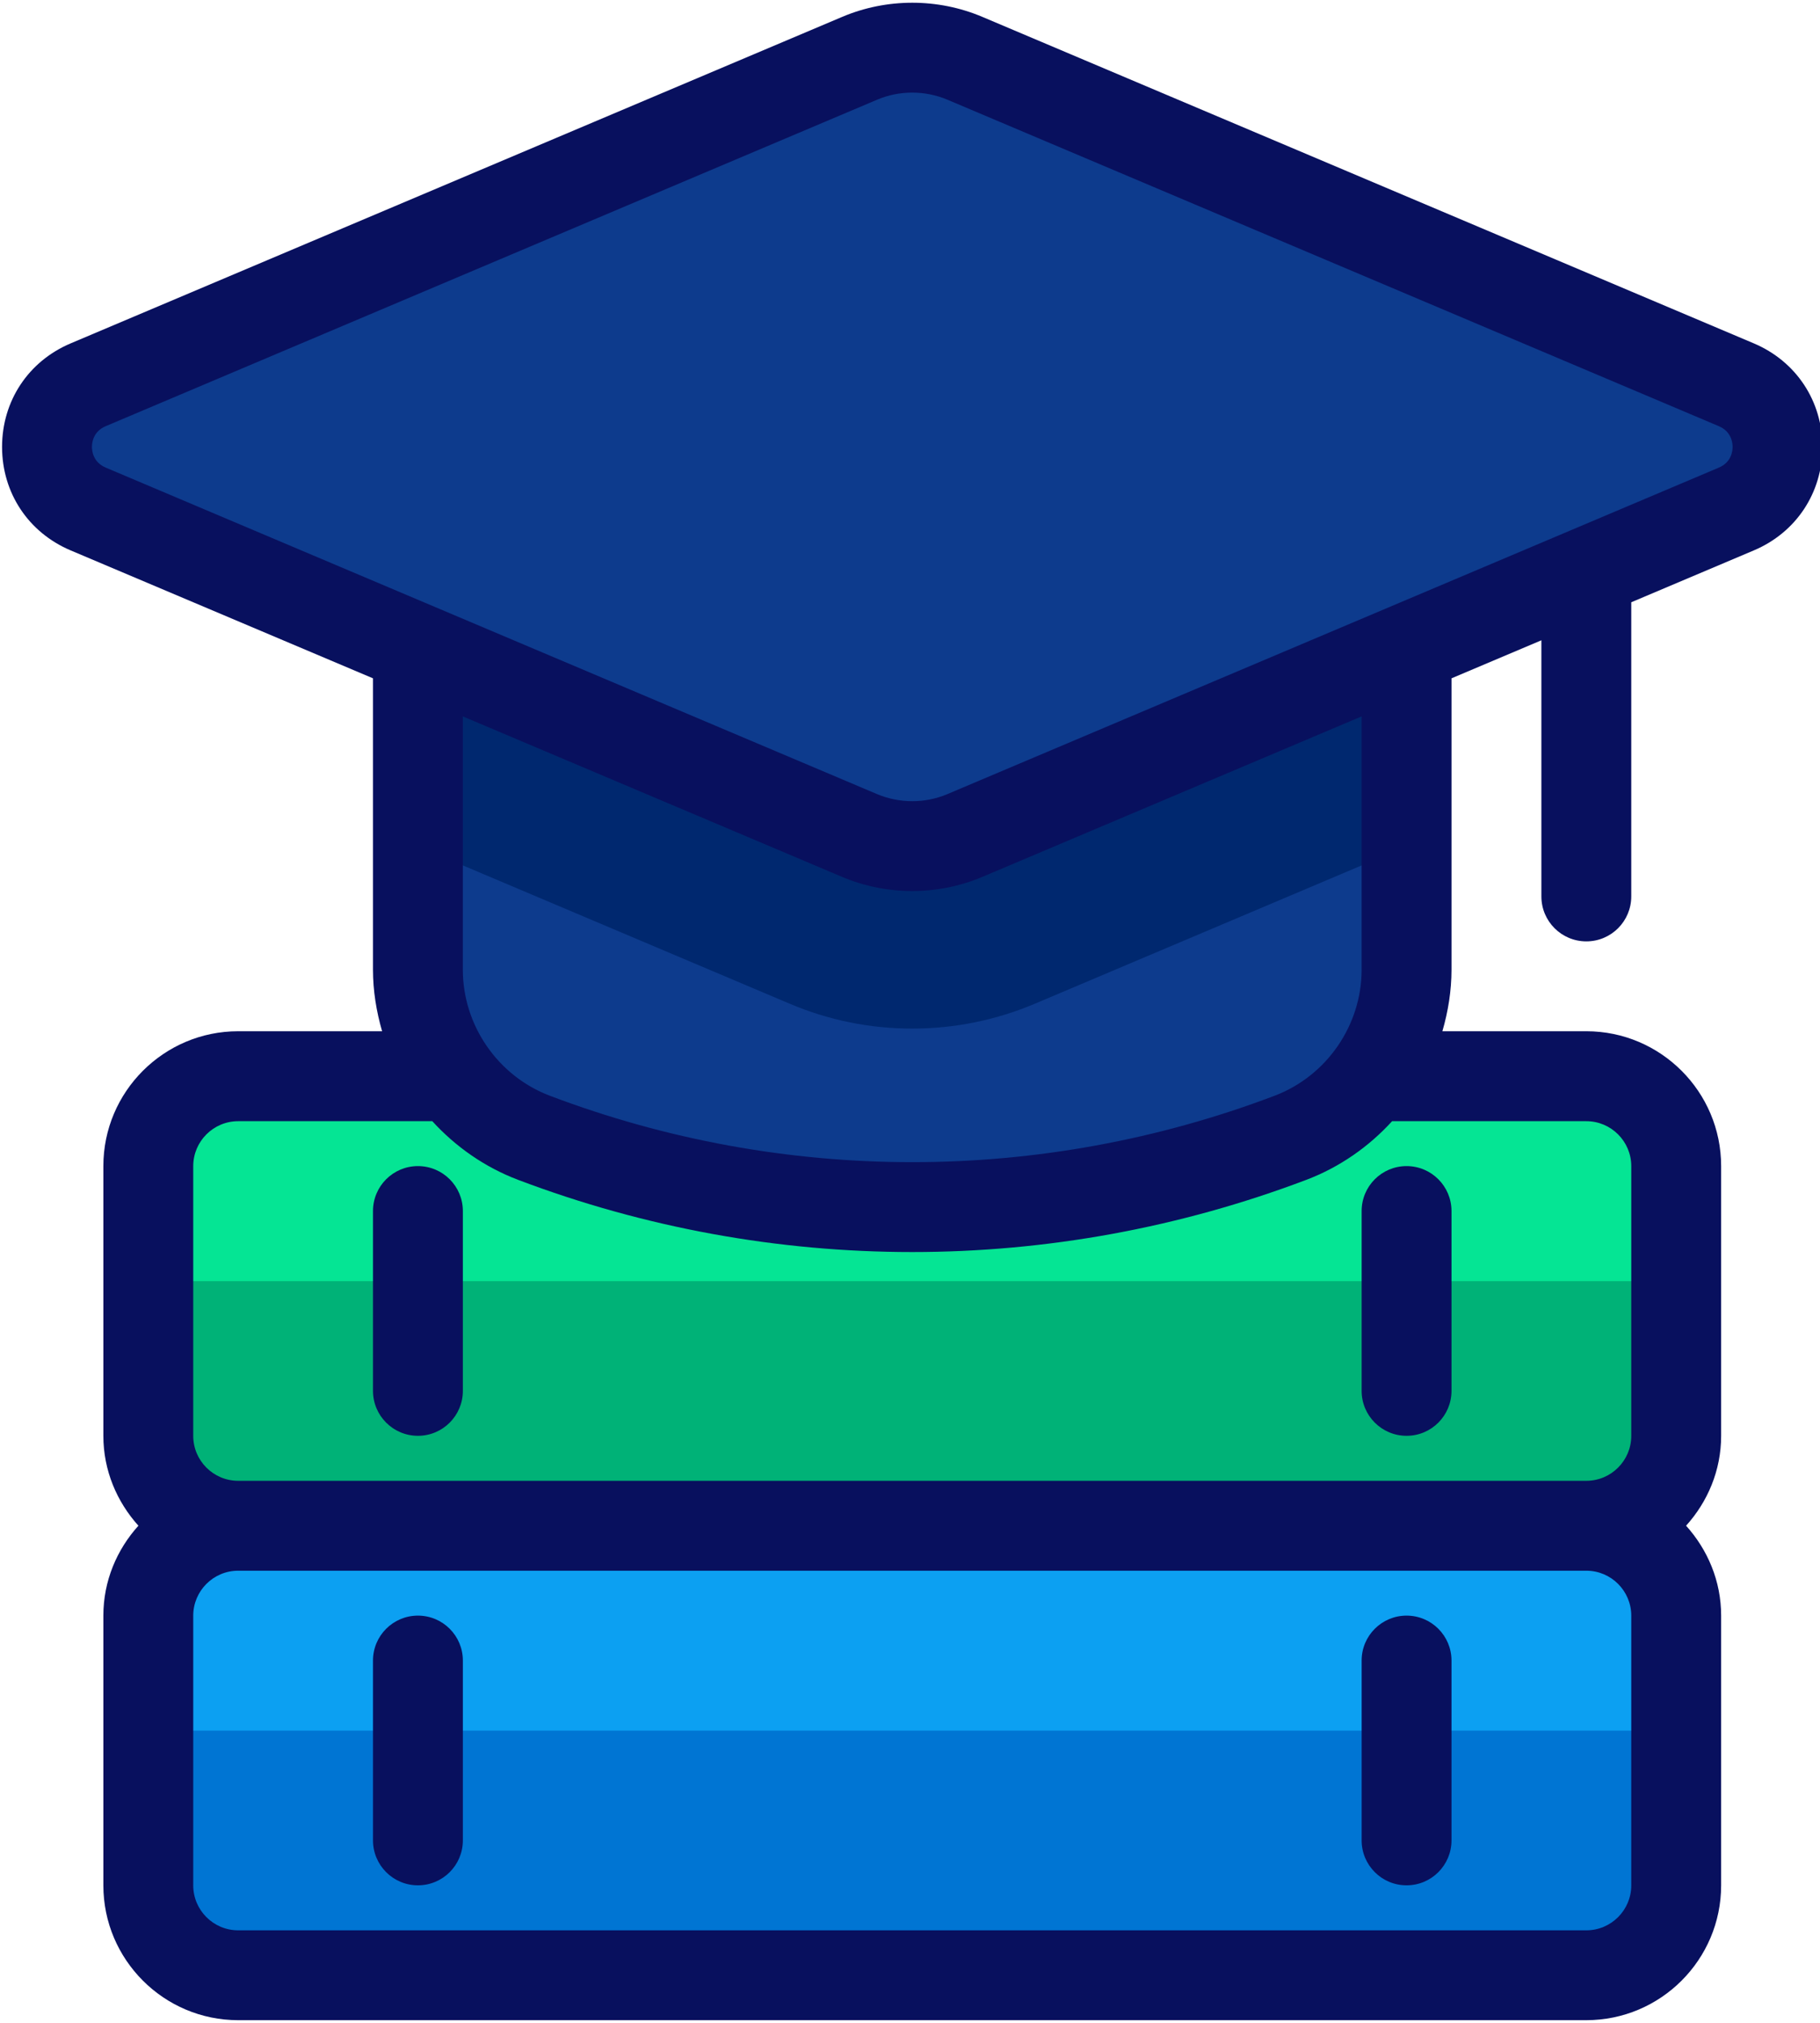
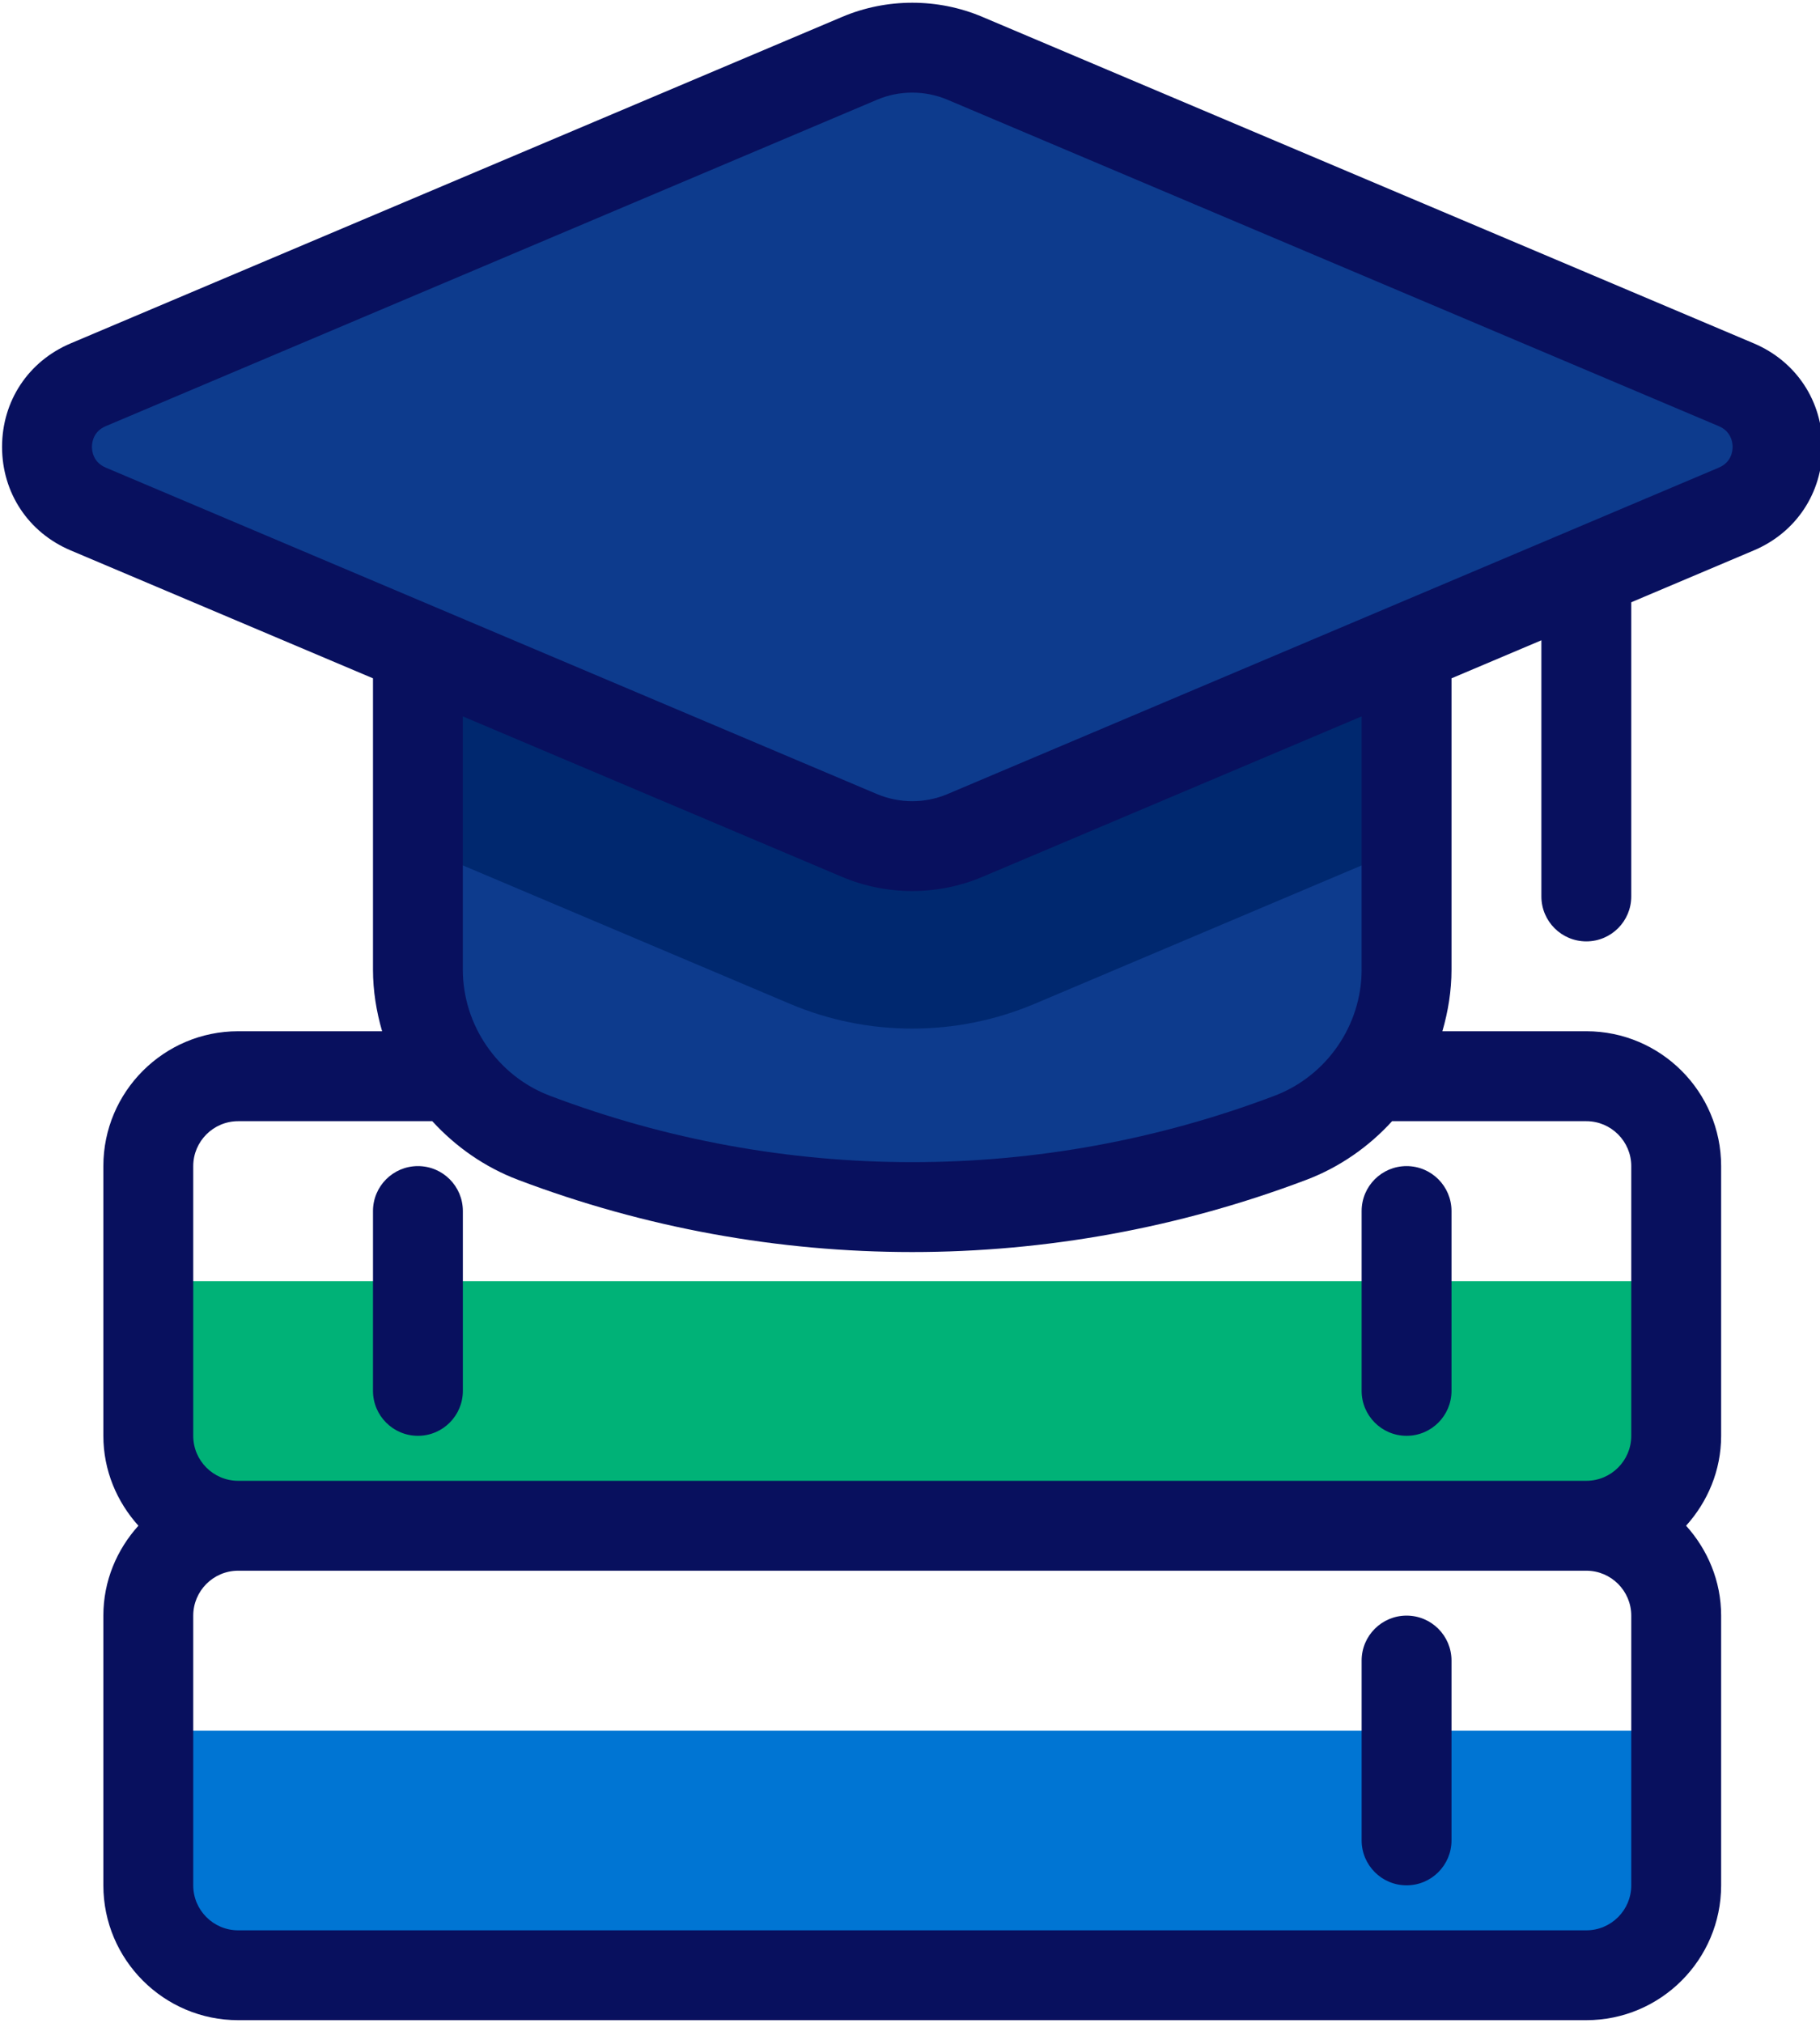
<svg xmlns="http://www.w3.org/2000/svg" data-name="Layer 1" height="45.0" preserveAspectRatio="xMidYMid meet" version="1.0" viewBox="3.7 1.5 40.5 45.0" width="40.5" zoomAndPan="magnify">
  <g id="change1_1">
-     <rect fill="#0ca0f2" height="10" rx="2" ry="2" width="34" x="7" y="35" />
-   </g>
+     </g>
  <g id="change2_1">
    <path d="m7,40v3c0,1.105.895,2,2,2h30c1.105,0,2-.895,2-2v-3H7Z" fill="#0075d3" />
  </g>
  <g id="change3_1">
-     <rect fill="#05e594" height="10" rx="2" ry="2" width="34" x="7" y="25" />
-   </g>
+     </g>
  <g id="change4_1">
    <path d="m7,30v3c0,1.105.895,2,2,2h30c1.105,0,2-.895,2-2v-3H7Z" fill="#00b277" />
  </g>
  <g id="change5_1">
    <path d="m13,13.143v9.927c0,1.662,1.028,3.151,2.582,3.74h0c5.423,2.055,11.412,2.055,16.835,0h0c1.554-.589,2.582-2.078,2.582-3.74v-9.927H13Z" fill="#0d3b8d" />
  </g>
  <g id="change6_1">
    <path d="m13,20.329l8.271,3.499c.867.368,1.786.554,2.729.554s1.861-.187,2.728-.553l8.272-3.5v-7.186H13v7.186Z" fill="#00286f" />
  </g>
  <g id="change5_2">
    <path d="m5.662,10.119L22.831,2.855c.747-.316,1.591-.316,2.338,0l17.169,7.264c1.221.516,1.221,2.246,0,2.763l-17.169,7.264c-.747.316-1.591.316-2.338,0L5.662,12.881c-1.221-.516-1.221-2.246,0-2.763Z" fill="#0d3b8d" />
  </g>
  <g id="change7_1">
-     <path d="m13,37.441c-.553,0-1,.448-1,1v4c0,.552.447,1,1,1s1-.448,1-1v-4c0-.552-.447-1-1-1Z" fill="#08105e" />
-   </g>
+     </g>
  <g id="change7_2">
    <path d="m35,37.441c-.553,0-1,.448-1,1v4c0,.552.447,1,1,1s1-.448,1-1v-4c0-.552-.447-1-1-1Z" fill="#08105e" />
  </g>
  <g id="change7_3">
    <path d="m13,27.441c-.553,0-1,.448-1,1v4c0,.552.447,1,1,1s1-.448,1-1v-4c0-.552-.447-1-1-1Z" fill="#08105e" />
  </g>
  <g id="change7_4">
    <path d="m34,28.441v4c0,.552.447,1,1,1s1-.448,1-1v-4c0-.552-.447-1-1-1s-1,.448-1,1Z" fill="#08105e" />
  </g>
  <g id="change7_5">
    <path d="m42.728,9.139L25.559,1.875c-.99-.419-2.127-.419-3.117,0L5.272,9.139c-.941.398-1.526,1.281-1.526,2.303s.585,1.904,1.526,2.302l6.728,2.846v6.479c0,.472.075.931.203,1.372h-3.203c-1.654,0-3,1.346-3,3v6c0,.771.301,1.468.78,2-.48.532-.78,1.229-.78,2v6c0,1.654,1.346,3,3,3h30c1.654,0,3-1.346,3-3v-6c0-.771-.301-1.468-.78-2,.48-.532.78-1.229.78-2v-6c0-1.654-1.346-3-3-3h-3.203c.128-.441.203-.9.203-1.372v-6.479l2-.846v5.698c0,.552.447,1,1,1s1-.448,1-1v-6.544l2.728-1.154c.941-.398,1.526-1.281,1.526-2.302s-.585-1.904-1.526-2.303Zm-2.728,34.303c0,.551-.448,1-1,1H9c-.552,0-1-.449-1-1v-6c0-.551.448-1,1-1h30c.552,0,1,.449,1,1v6Zm-1-17c.552,0,1,.449,1,1v6c0,.551-.448,1-1,1H9c-.552,0-1-.449-1-1v-6c0-.551.448-1,1-1h4.32c.518.567,1.164,1.022,1.907,1.304,2.828,1.072,5.801,1.607,8.772,1.607s5.944-.536,8.772-1.607c.743-.282,1.39-.737,1.907-1.304h4.32Zm-5-3.372c0,1.239-.778,2.366-1.937,2.806-5.2,1.97-10.927,1.97-16.127,0-1.158-.439-1.937-1.567-1.937-2.806v-5.633l8.441,3.571c.495.209,1.027.314,1.559.314s1.063-.105,1.559-.314l8.441-3.571v5.633Zm7.948-11.167l-17.169,7.264c-.494.208-1.062.208-1.559,0L6.052,11.902c-.275-.117-.306-.361-.306-.46s.03-.344.306-.461L23.221,3.717c.494-.209,1.062-.209,1.559,0l17.169,7.264c.275.117.306.361.306.461s-.03.344-.306.46Z" fill="#08105e" />
  </g>
</svg>